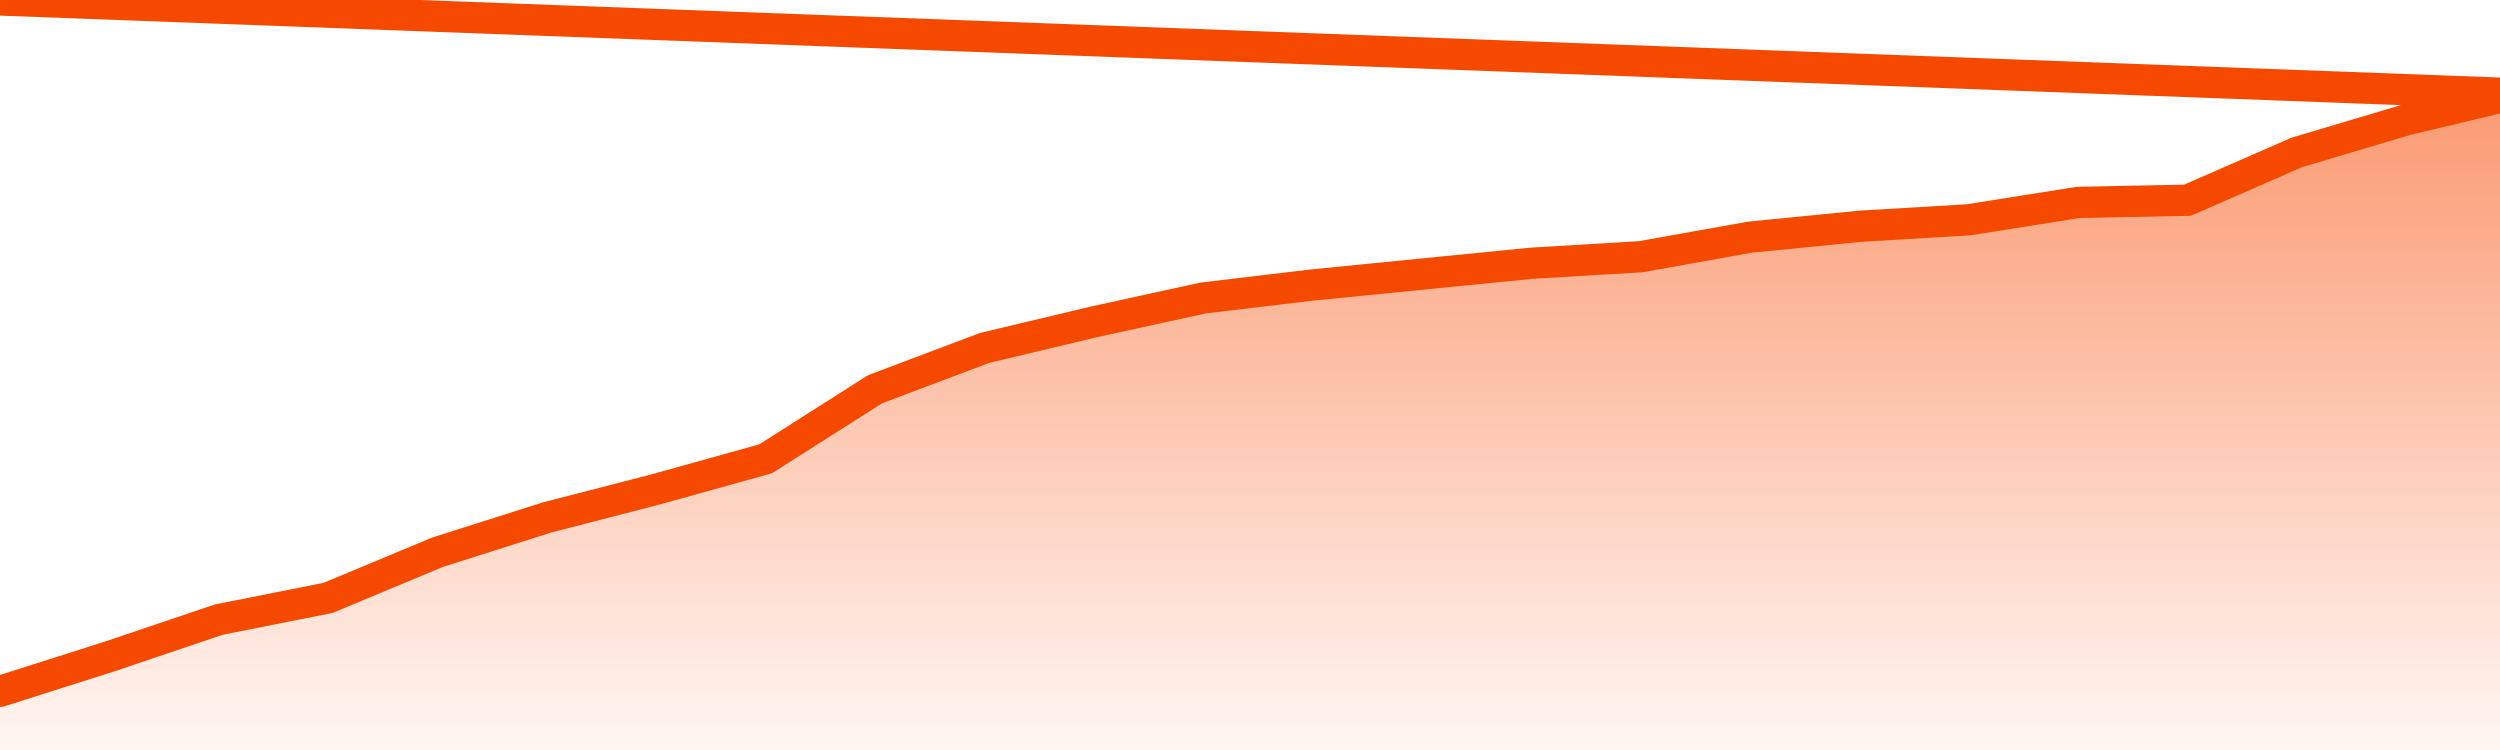
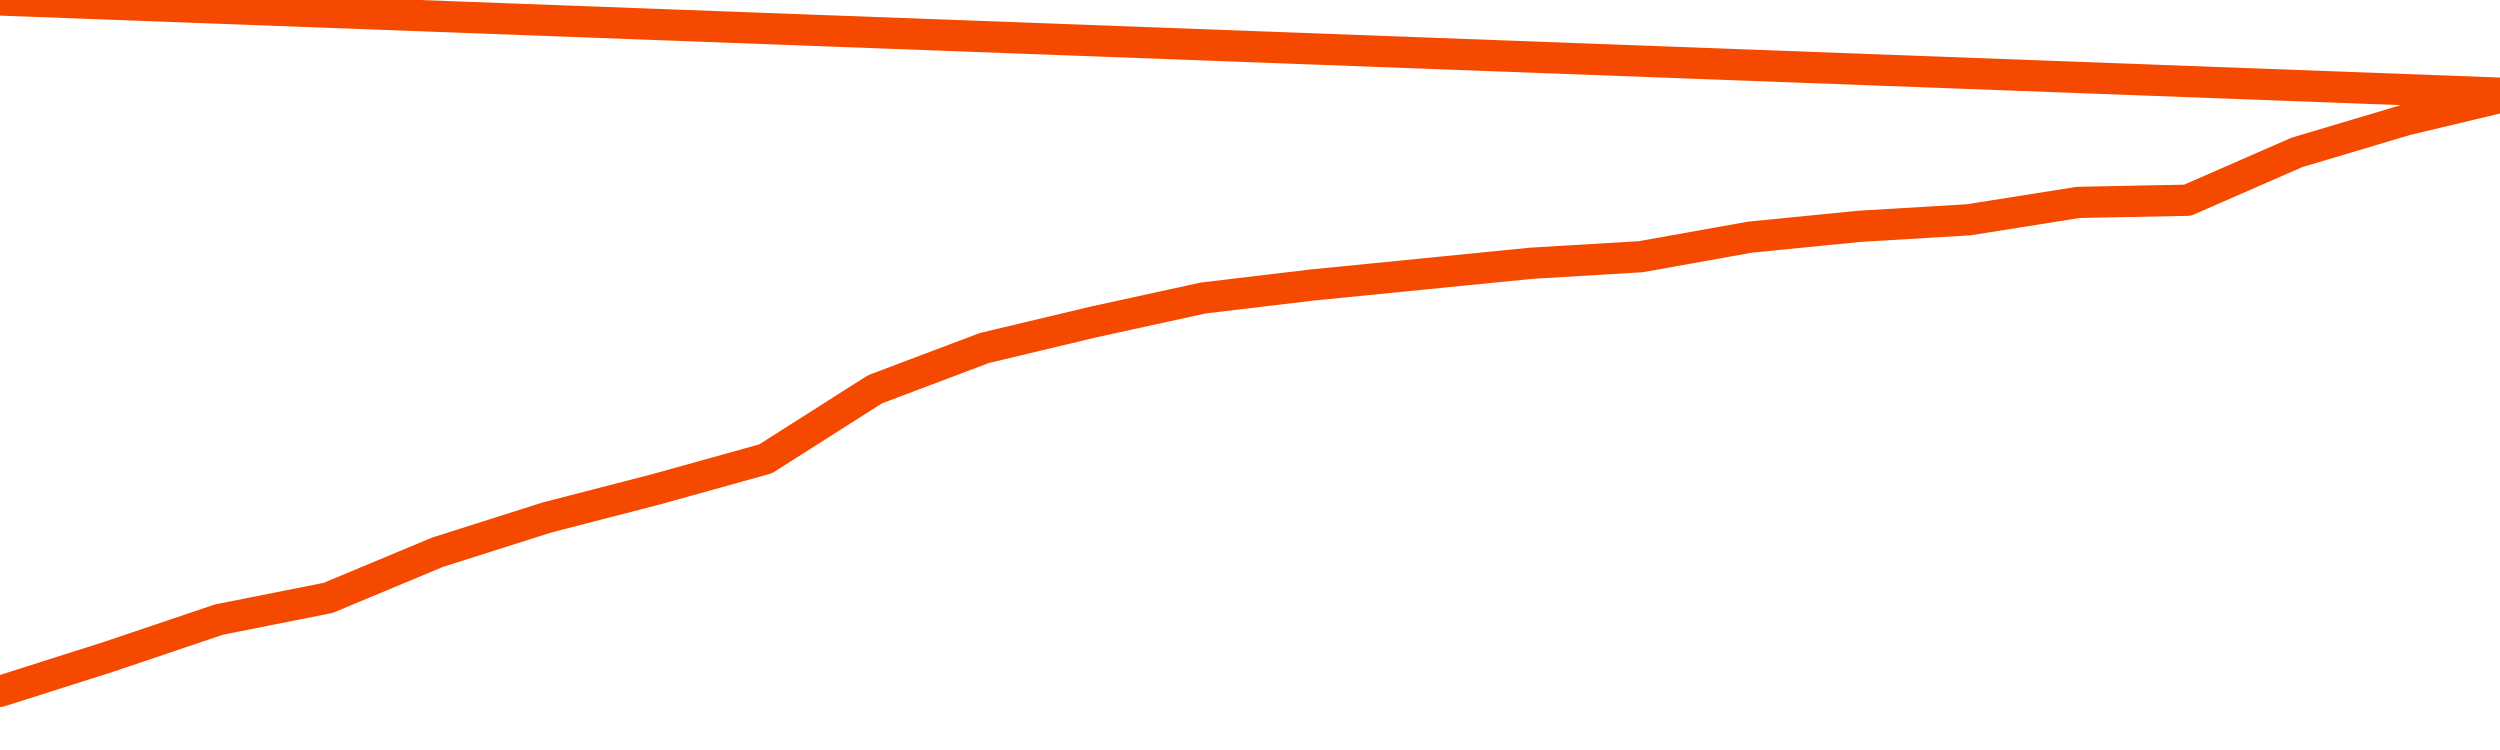
<svg xmlns="http://www.w3.org/2000/svg" version="1.1" width="80" height="24" viewBox="0 0 80 24">
  <defs>
    <linearGradient x1=".5" x2=".5" y2="1" id="gradient">
      <stop offset="0" stop-color="#F64900" />
      <stop offset="1" stop-color="#f64900" stop-opacity="0" />
    </linearGradient>
  </defs>
-   <path fill="url(#gradient)" fill-opacity="0.56" stroke="none" d="M 0,26 0.0,22.123 3.5,21.01 7.0,19.828 10.5,19.132 14.0,17.672 17.5,16.56 21.0,15.656 24.5,14.682 28.0,12.457 31.5,11.136 35.0,10.301 38.5,9.536 42.0,9.119 45.5,8.772 49.0,8.424 52.5,8.215 56.0,7.589 59.5,7.242 63.0,7.033 66.5,6.477 70.0,6.407 73.5,4.877 77.0,3.834 80.5,3.0 82,26 Z" />
  <path fill="none" stroke="#F64900" stroke-width="1" stroke-linejoin="round" stroke-linecap="round" d="M 0.0,22.123 3.5,21.01 7.0,19.828 10.5,19.132 14.0,17.672 17.5,16.56 21.0,15.656 24.5,14.682 28.0,12.457 31.5,11.136 35.0,10.301 38.5,9.536 42.0,9.119 45.5,8.772 49.0,8.424 52.5,8.215 56.0,7.589 59.5,7.242 63.0,7.033 66.5,6.477 70.0,6.407 73.5,4.877 77.0,3.834 80.5,3.0.join(' ') }" />
</svg>